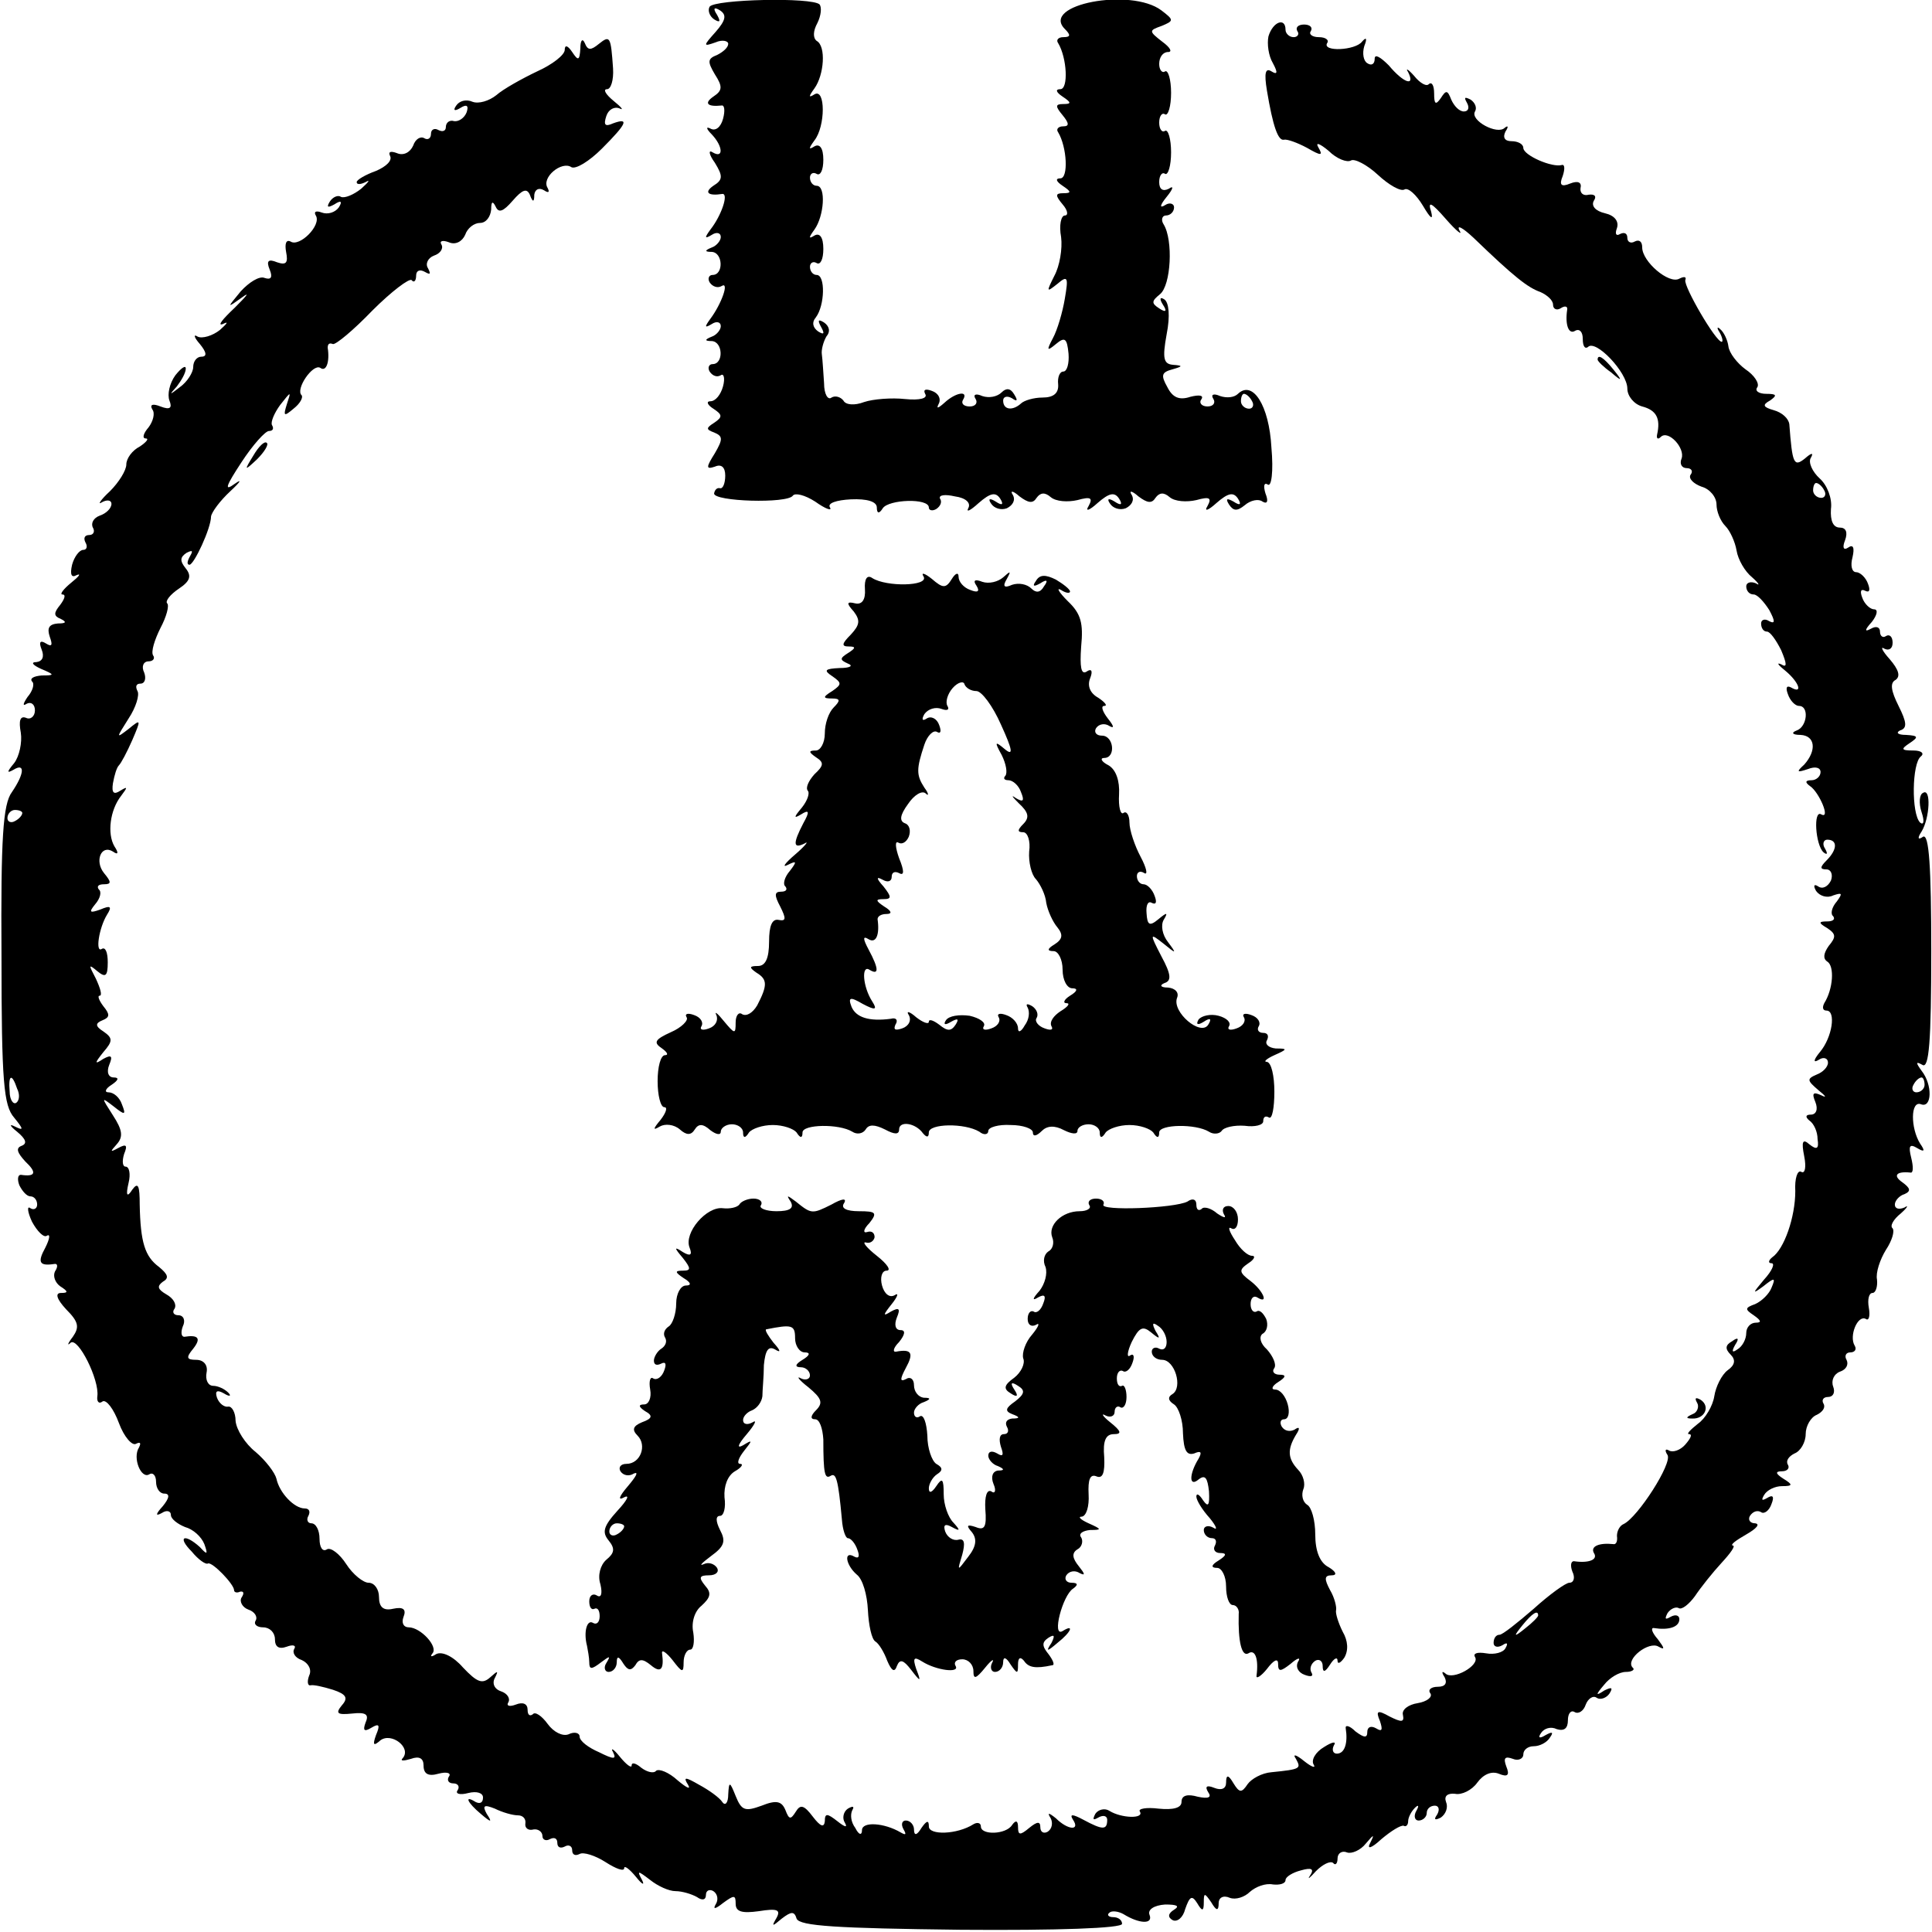
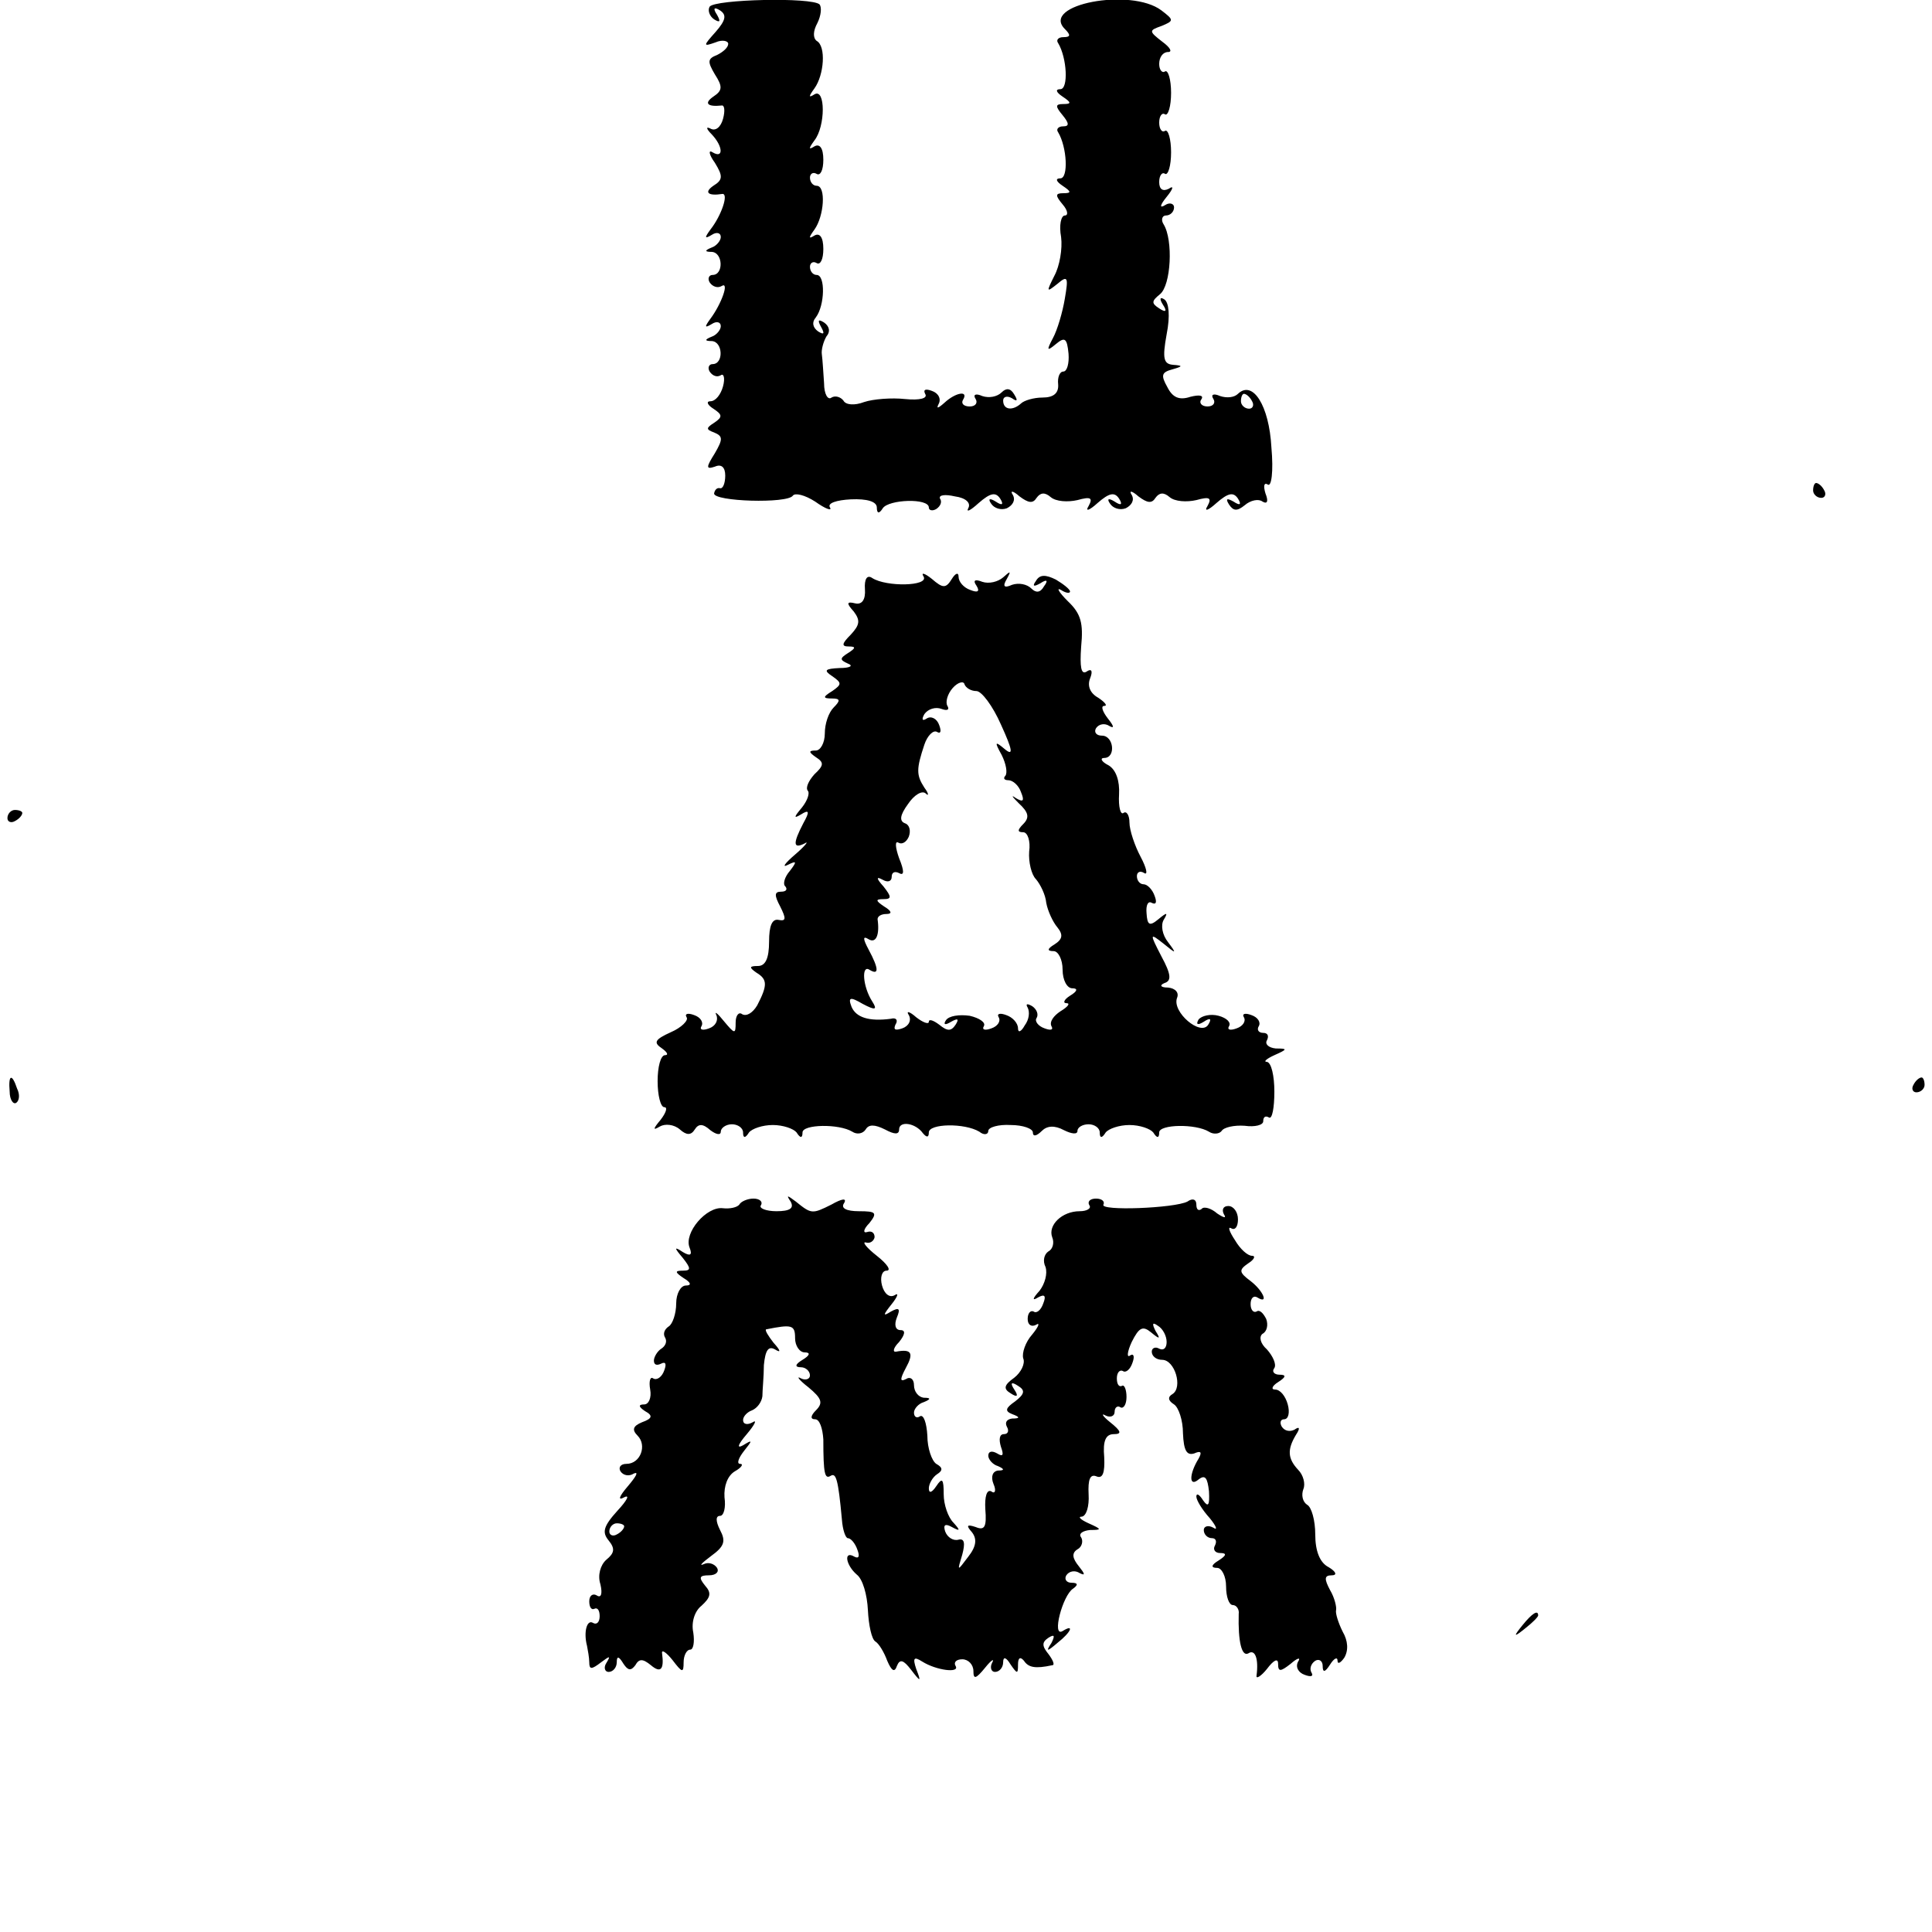
<svg xmlns="http://www.w3.org/2000/svg" version="1.0" width="260pt" height="260pt" viewBox="0 0 260 260" preserveAspectRatio="xMidYMid meet">
  <g transform="translate(0,260) scale(0.1,-0.1)" fill="#000000" stroke="none">
    <path d="M955 2591 c-3 -5 0 -13 6 -17 8 -5 9 -3 4 6 -6 9 -4 11 4 6 9 -6 8 -13 -6 -29 -17 -19 -17 -20 0 -14 9 4 17 2 17 -2 0 -5 -7 -11 -15 -15 -13 -5 -13 -9 -3 -26 11 -17 10 -22 -2 -30 -13 -9 -8 -14 11 -12 4 1 5 -7 2 -18 -3 -11 -10 -17 -17 -13 -6 3 -6 0 2 -8 15 -16 16 -33 1 -24 -6 4 -5 -3 3 -14 11 -18 11 -23 -2 -31 -13 -9 -7 -14 12 -11 9 1 -1 -29 -16 -48 -8 -11 -8 -13 2 -7 6 4 12 3 12 -3 0 -5 -6 -12 -12 -14 -10 -4 -10 -6 0 -6 15 -1 16 -31 1 -31 -5 0 -7 -5 -4 -10 4 -6 11 -8 16 -5 11 7 0 -24 -15 -44 -8 -11 -8 -13 2 -7 6 4 12 3 12 -3 0 -5 -6 -12 -12 -14 -10 -4 -10 -6 0 -6 15 -1 16 -31 1 -31 -5 0 -7 -5 -4 -10 4 -6 10 -8 15 -5 4 3 6 -4 3 -15 -3 -11 -10 -20 -17 -20 -6 0 -4 -5 4 -10 12 -8 13 -11 1 -19 -11 -7 -11 -9 0 -13 12 -5 12 -9 1 -28 -12 -19 -12 -22 0 -18 9 4 14 -1 14 -12 0 -10 -3 -18 -7 -17 -4 1 -7 -2 -8 -7 -1 -11 99 -14 106 -3 3 4 16 1 30 -8 14 -10 23 -13 20 -8 -4 6 9 10 28 11 22 1 35 -3 35 -11 0 -8 3 -9 8 -1 8 12 62 14 62 1 0 -4 5 -5 10 -2 6 4 8 10 5 14 -2 5 7 6 20 3 15 -2 22 -9 18 -16 -3 -6 3 -3 14 7 16 14 23 15 29 6 5 -8 3 -10 -6 -4 -8 5 -11 4 -6 -3 4 -6 13 -9 21 -6 8 4 12 11 8 18 -4 6 0 6 9 -2 12 -9 18 -10 23 -2 5 7 11 8 19 1 7 -6 23 -7 36 -4 18 5 21 3 15 -8 -5 -8 1 -6 12 4 16 14 23 15 29 6 5 -8 3 -10 -6 -4 -8 5 -11 4 -6 -3 4 -6 13 -9 21 -6 8 4 12 11 8 18 -4 6 0 6 9 -2 12 -9 18 -10 23 -2 5 7 11 8 19 1 7 -6 23 -7 36 -4 18 5 21 3 15 -8 -5 -8 1 -6 12 4 16 14 23 15 29 6 5 -8 3 -10 -6 -4 -9 5 -11 4 -6 -4 6 -9 11 -9 21 -1 8 7 19 9 24 5 7 -4 8 1 4 11 -3 10 -2 15 3 12 5 -4 8 17 5 50 -3 56 -25 91 -45 72 -5 -5 -15 -6 -24 -3 -9 4 -13 2 -9 -4 3 -5 0 -10 -8 -10 -8 0 -12 5 -8 10 3 5 -3 6 -15 3 -15 -5 -24 -1 -31 13 -9 16 -8 20 7 24 14 4 14 5 1 6 -13 1 -15 8 -9 41 5 25 3 43 -3 47 -6 4 -7 1 -2 -7 6 -9 4 -11 -5 -5 -11 7 -10 10 1 19 15 12 18 73 5 94 -4 6 -2 12 3 12 6 0 11 5 11 11 0 5 -6 7 -12 3 -8 -5 -7 0 2 11 9 11 10 16 3 11 -8 -4 -13 -1 -13 9 0 9 4 14 8 11 4 -2 8 11 8 29 0 18 -4 31 -8 29 -4 -3 -8 2 -8 11 0 9 4 14 8 11 4 -2 8 11 8 29 0 18 -4 31 -8 29 -4 -3 -8 2 -8 10 0 9 5 16 12 16 6 0 3 6 -8 14 -18 14 -18 15 -1 21 17 7 17 8 0 21 -41 31 -163 8 -130 -25 8 -8 8 -11 -2 -11 -7 0 -10 -4 -7 -8 12 -20 14 -62 3 -62 -7 0 -6 -4 3 -10 12 -8 12 -10 1 -10 -11 0 -11 -3 -1 -15 9 -11 9 -15 1 -15 -7 0 -10 -4 -7 -8 12 -20 14 -62 3 -62 -7 0 -6 -4 3 -10 12 -8 12 -10 1 -10 -11 0 -11 -3 -1 -15 7 -8 8 -15 3 -15 -5 0 -8 -13 -5 -29 2 -16 -2 -39 -9 -52 -11 -22 -11 -23 4 -11 14 12 15 9 10 -20 -3 -18 -10 -42 -16 -53 -9 -17 -8 -18 4 -8 12 10 15 8 17 -13 1 -13 -2 -24 -7 -24 -5 0 -8 -8 -7 -17 1 -12 -6 -18 -21 -18 -12 0 -25 -4 -29 -8 -11 -10 -24 -9 -24 4 0 5 5 7 12 3 7 -5 8 -3 3 5 -5 9 -11 9 -17 3 -6 -6 -17 -8 -26 -5 -9 4 -13 2 -9 -4 3 -5 0 -10 -8 -10 -8 0 -12 4 -9 9 8 13 -10 10 -25 -4 -9 -8 -11 -8 -8 -2 4 7 0 15 -9 18 -8 3 -12 2 -9 -4 4 -6 -7 -9 -27 -7 -18 2 -43 0 -55 -4 -13 -5 -25 -4 -28 2 -4 5 -11 7 -16 4 -5 -4 -10 5 -10 19 -1 14 -2 32 -3 39 -1 6 2 17 6 24 6 7 4 14 -3 19 -8 5 -9 3 -4 -6 5 -9 4 -11 -4 -6 -7 5 -9 12 -3 19 12 16 13 57 1 57 -5 0 -9 5 -9 11 0 5 4 8 9 5 5 -3 9 5 9 19 0 16 -5 22 -12 18 -8 -5 -8 -3 0 8 13 18 16 59 3 59 -5 0 -9 5 -9 11 0 5 4 8 9 5 5 -3 9 5 9 19 0 16 -5 22 -12 18 -8 -5 -8 -3 0 8 15 19 15 71 0 62 -8 -5 -8 -3 0 8 13 18 16 57 3 64 -5 4 -5 13 1 24 5 10 6 21 3 25 -10 10 -141 7 -148 -3z m730 -531 c3 -5 1 -10 -4 -10 -6 0 -11 5 -11 10 0 6 2 10 4 10 3 0 8 -4 11 -10z" />
-     <path d="M1707 2551 c-2 -10 0 -26 6 -36 7 -13 6 -16 -2 -11 -8 5 -10 -2 -6 -26 8 -48 15 -68 23 -66 4 1 18 -4 31 -11 19 -11 22 -11 15 1 -4 7 2 5 14 -5 11 -11 25 -16 30 -13 5 3 22 -6 36 -19 15 -14 31 -23 36 -20 5 3 16 -7 25 -22 10 -17 14 -20 11 -8 -5 15 0 13 20 -10 14 -16 23 -23 18 -15 -4 8 4 4 19 -10 55 -53 73 -67 90 -73 9 -4 17 -11 17 -17 0 -6 5 -8 10 -5 6 4 10 3 9 -2 -3 -20 2 -34 11 -28 6 3 10 -2 10 -11 0 -10 3 -14 7 -11 10 11 53 -34 53 -56 0 -10 9 -21 20 -24 19 -5 25 -16 20 -38 -1 -5 1 -7 5 -3 10 10 33 -15 28 -29 -3 -7 0 -13 7 -13 6 0 9 -4 5 -9 -3 -5 4 -12 15 -16 11 -3 20 -14 20 -24 0 -9 5 -22 12 -29 6 -6 13 -21 15 -33 2 -12 11 -28 21 -36 9 -8 11 -12 5 -8 -7 3 -13 1 -13 -4 0 -6 4 -11 10 -11 5 0 14 -10 21 -21 8 -15 8 -19 0 -15 -6 4 -11 2 -11 -3 0 -6 3 -11 8 -11 4 0 12 -11 19 -25 8 -19 8 -24 0 -19 -7 3 -4 -1 6 -9 18 -15 24 -32 7 -22 -6 3 -7 -1 -4 -9 3 -9 10 -16 15 -16 14 0 11 -28 -3 -33 -8 -3 -6 -6 5 -6 20 -1 22 -21 5 -40 -11 -10 -10 -11 5 -6 10 4 17 2 17 -4 0 -6 -6 -11 -12 -11 -9 0 -9 -3 -2 -8 12 -8 28 -45 15 -38 -11 7 -8 -41 3 -51 5 -4 6 -2 2 5 -4 6 -2 12 3 12 14 0 14 -13 -1 -28 -9 -9 -9 -12 0 -12 6 0 9 -7 6 -15 -4 -8 -11 -12 -17 -8 -6 4 -7 1 -3 -6 5 -7 15 -10 23 -6 12 4 13 3 5 -8 -7 -8 -9 -17 -5 -20 3 -4 0 -7 -8 -7 -12 0 -12 -2 0 -9 12 -8 12 -12 2 -24 -7 -10 -8 -17 -2 -21 10 -6 8 -37 -4 -56 -3 -6 -2 -10 3 -10 13 0 8 -36 -9 -56 -9 -11 -9 -15 -1 -10 6 4 12 2 12 -4 0 -6 -7 -13 -15 -16 -14 -6 -13 -8 2 -21 10 -8 12 -11 4 -7 -11 5 -13 3 -8 -9 4 -10 1 -17 -6 -17 -7 0 -8 -3 -2 -8 6 -4 11 -15 11 -25 2 -13 -1 -15 -11 -7 -9 8 -11 4 -7 -16 3 -15 1 -24 -4 -21 -5 3 -9 -9 -8 -26 0 -35 -15 -78 -31 -89 -5 -4 -6 -8 -1 -8 5 0 1 -10 -10 -22 -16 -19 -16 -20 -1 -9 15 12 17 12 11 -2 -3 -8 -13 -18 -22 -22 -14 -5 -14 -7 -2 -15 10 -7 11 -10 3 -10 -7 0 -13 -6 -13 -14 0 -8 -5 -18 -12 -22 -7 -5 -8 -3 -3 6 6 9 4 11 -4 5 -9 -5 -10 -10 -2 -18 7 -7 6 -14 -4 -21 -8 -6 -16 -22 -18 -35 -2 -13 -12 -30 -22 -37 -10 -8 -16 -14 -12 -14 5 0 2 -6 -5 -14 -7 -8 -17 -11 -22 -8 -5 3 -6 0 -2 -6 7 -11 -40 -84 -59 -93 -5 -2 -9 -9 -9 -16 1 -7 -1 -12 -5 -11 -19 2 -31 -3 -26 -12 6 -9 -7 -14 -27 -11 -4 0 -5 -6 -2 -14 4 -8 2 -15 -4 -15 -5 0 -27 -16 -48 -35 -22 -19 -42 -35 -46 -35 -5 0 -8 -5 -8 -11 0 -5 5 -7 12 -3 6 4 8 3 4 -4 -3 -6 -15 -9 -26 -7 -12 2 -18 0 -15 -5 7 -11 -30 -32 -40 -22 -5 4 -5 1 -1 -5 4 -8 1 -13 -9 -13 -9 0 -14 -4 -10 -9 3 -5 -5 -11 -17 -13 -13 -2 -22 -9 -20 -16 2 -10 -2 -10 -18 -2 -16 9 -19 8 -13 -6 4 -12 3 -15 -5 -10 -7 4 -12 2 -12 -5 0 -8 -4 -8 -16 1 -8 8 -14 9 -13 4 3 -19 -1 -34 -12 -34 -5 0 -7 5 -4 11 4 6 -2 5 -13 -2 -12 -7 -18 -18 -14 -24 3 -5 -3 -3 -13 5 -11 9 -16 10 -11 3 7 -13 7 -14 -33 -18 -13 -1 -27 -9 -32 -16 -8 -12 -11 -12 -19 1 -7 12 -10 12 -10 1 0 -8 -6 -11 -16 -7 -10 4 -13 2 -8 -6 5 -7 0 -9 -14 -6 -14 4 -22 2 -22 -7 0 -8 -11 -11 -31 -9 -16 2 -28 0 -25 -4 6 -10 -25 -9 -41 1 -6 4 -15 2 -19 -4 -4 -8 -3 -9 4 -5 7 4 12 2 12 -3 0 -14 -6 -14 -32 0 -15 8 -19 8 -14 0 10 -15 -7 -14 -23 2 -10 8 -12 8 -7 0 3 -6 2 -14 -4 -18 -5 -3 -10 -1 -10 6 0 8 -4 8 -15 -1 -12 -10 -15 -10 -15 1 0 9 -3 10 -8 3 -8 -13 -42 -14 -42 -2 0 5 -5 6 -10 3 -22 -14 -60 -15 -60 -3 0 9 -3 8 -10 -2 -6 -10 -10 -11 -10 -2 0 6 -5 12 -11 12 -5 0 -7 -5 -3 -12 4 -7 3 -8 -4 -4 -22 13 -52 15 -52 3 0 -7 -4 -7 -9 3 -6 8 -7 18 -4 24 3 5 1 6 -6 2 -6 -4 -8 -13 -4 -19 4 -7 0 -6 -10 2 -14 11 -17 11 -17 0 -1 -9 -6 -7 -16 6 -12 16 -17 17 -23 7 -7 -11 -9 -11 -14 2 -5 12 -12 14 -32 6 -22 -8 -27 -7 -35 13 -8 20 -9 20 -10 2 0 -11 -4 -16 -8 -10 -4 6 -18 16 -31 23 -19 11 -22 11 -15 0 4 -7 -2 -4 -14 6 -12 11 -25 16 -29 13 -3 -4 -12 -2 -20 4 -7 6 -13 8 -13 3 0 -4 -7 1 -16 12 -8 10 -13 13 -9 6 5 -10 1 -10 -19 0 -14 6 -26 15 -26 21 0 5 -7 7 -15 3 -8 -3 -20 3 -28 14 -8 11 -17 17 -20 13 -4 -3 -7 -1 -7 6 0 8 -6 11 -16 7 -8 -3 -13 -2 -10 3 3 5 -1 12 -10 15 -9 3 -12 11 -8 18 5 10 4 10 -6 1 -11 -10 -18 -7 -37 13 -13 15 -28 22 -36 18 -6 -4 -9 -4 -5 1 8 9 -16 35 -32 35 -7 0 -10 6 -7 14 4 10 0 14 -14 11 -13 -3 -19 2 -19 16 0 10 -6 19 -14 19 -7 0 -21 11 -30 25 -9 14 -21 23 -26 20 -6 -4 -10 3 -10 14 0 12 -5 21 -11 21 -5 0 -7 5 -4 10 3 6 1 10 -5 10 -14 0 -34 21 -38 40 -2 8 -14 24 -28 36 -14 11 -26 30 -27 42 0 11 -5 20 -10 19 -5 -1 -12 4 -15 12 -3 9 0 11 9 6 8 -5 11 -4 6 1 -5 5 -14 9 -20 9 -7 0 -11 8 -9 18 2 10 -4 17 -14 17 -13 0 -14 3 -4 15 11 14 7 19 -12 16 -4 0 -5 6 -2 14 4 8 1 15 -6 15 -6 0 -9 4 -5 9 3 6 -2 14 -11 19 -12 7 -13 11 -5 17 9 5 7 10 -5 20 -19 14 -25 33 -26 84 0 25 -2 31 -10 20 -7 -11 -9 -8 -5 9 3 12 1 22 -4 22 -4 0 -5 7 -2 17 5 12 3 14 -8 8 -11 -6 -11 -5 -2 5 9 10 8 19 -5 39 -16 25 -16 25 1 12 15 -12 17 -12 11 3 -3 9 -11 16 -18 16 -6 0 -4 5 4 10 9 6 11 10 3 10 -7 0 -10 7 -6 17 5 12 3 14 -8 8 -12 -8 -12 -6 0 9 13 15 13 19 0 28 -11 7 -11 11 -1 15 10 4 10 8 1 19 -6 8 -8 14 -5 14 4 0 1 10 -5 23 -10 19 -10 20 2 10 11 -9 14 -7 14 12 0 13 -3 21 -8 18 -9 -6 -4 28 7 46 7 11 5 13 -9 7 -14 -5 -16 -4 -7 7 7 8 9 17 5 20 -3 4 -1 7 7 7 10 0 10 3 0 15 -13 16 -4 39 12 29 7 -5 8 -2 2 7 -10 17 -6 49 9 68 9 12 9 13 -1 7 -9 -6 -12 -3 -10 10 2 11 5 21 8 24 3 3 11 18 18 34 12 28 12 29 -5 15 -17 -13 -17 -13 0 14 10 15 15 32 12 37 -3 6 -2 10 4 10 6 0 8 7 5 15 -4 8 -1 15 6 15 6 0 9 4 6 8 -3 5 2 21 10 37 8 15 12 30 9 33 -3 3 4 12 16 20 15 10 17 17 9 27 -8 10 -8 15 1 21 8 4 9 3 5 -4 -4 -7 -5 -12 -1 -12 6 0 29 49 29 65 1 6 12 21 26 34 14 13 16 17 6 10 -15 -11 -12 -3 9 29 15 23 32 42 37 42 5 0 7 3 4 8 -2 4 3 16 11 27 15 19 15 19 9 1 -5 -16 -4 -17 9 -6 9 7 13 15 11 18 -9 8 15 43 25 37 8 -6 13 8 10 27 0 5 2 7 7 5 4 -1 28 19 53 45 26 26 50 44 53 41 3 -4 6 -1 6 6 0 7 5 9 12 5 7 -4 8 -3 4 5 -4 6 0 14 8 17 9 3 13 10 10 15 -3 5 2 6 10 3 9 -4 18 1 22 10 3 9 12 16 20 16 8 0 14 8 15 18 0 11 2 12 6 4 4 -9 10 -7 23 8 13 15 19 17 23 8 4 -11 6 -10 6 0 1 7 6 10 13 6 6 -4 8 -3 5 3 -9 14 19 37 32 28 6 -3 24 8 41 25 34 34 37 42 15 34 -11 -5 -13 -2 -9 10 3 9 11 13 18 10 6 -3 2 2 -8 10 -11 9 -15 16 -9 16 5 0 9 12 8 28 -3 43 -4 45 -19 33 -11 -9 -15 -9 -19 1 -3 7 -6 4 -6 -7 -1 -17 -3 -17 -11 -5 -6 9 -10 10 -10 3 0 -7 -17 -20 -37 -29 -21 -10 -46 -24 -55 -32 -10 -8 -24 -12 -32 -9 -9 4 -18 1 -22 -5 -5 -7 -2 -8 6 -3 8 5 11 3 8 -6 -3 -8 -11 -13 -17 -12 -6 2 -11 -2 -11 -8 0 -5 -4 -7 -10 -4 -5 3 -10 1 -10 -5 0 -6 -4 -9 -9 -6 -5 3 -12 -1 -15 -10 -4 -9 -13 -14 -22 -10 -8 3 -12 2 -9 -4 3 -6 -5 -14 -19 -20 -14 -5 -26 -12 -26 -15 0 -4 6 -3 12 0 7 4 4 0 -6 -9 -10 -8 -22 -13 -27 -11 -4 3 -11 0 -15 -6 -5 -8 -3 -9 6 -4 9 6 11 4 6 -4 -5 -7 -15 -10 -23 -7 -8 3 -11 1 -8 -4 8 -13 -22 -43 -34 -35 -6 3 -8 -3 -6 -14 3 -15 0 -18 -12 -14 -12 5 -15 2 -10 -10 4 -10 2 -14 -7 -11 -7 3 -21 -6 -32 -18 -19 -23 -19 -23 2 -8 11 8 6 2 -10 -14 -17 -16 -24 -25 -16 -22 8 4 6 1 -4 -8 -10 -8 -24 -12 -30 -9 -6 4 -5 -1 3 -10 9 -11 10 -17 2 -17 -6 0 -11 -6 -11 -14 0 -7 -8 -20 -18 -27 -14 -11 -15 -11 -4 1 6 8 12 18 12 24 0 5 -6 1 -14 -9 -8 -11 -11 -26 -8 -34 4 -10 1 -13 -12 -8 -10 4 -15 3 -11 -4 4 -5 1 -16 -5 -24 -7 -8 -9 -15 -4 -15 5 0 1 -5 -8 -11 -10 -5 -18 -16 -18 -24 0 -8 -10 -24 -22 -36 -13 -12 -17 -19 -11 -15 7 4 13 3 13 -2 0 -6 -7 -13 -16 -16 -8 -3 -12 -10 -9 -16 3 -5 1 -10 -5 -10 -6 0 -8 -4 -5 -10 3 -5 2 -10 -3 -10 -5 0 -12 -9 -15 -20 -3 -13 -1 -18 6 -14 7 3 3 -2 -7 -10 -11 -9 -16 -16 -12 -16 5 0 3 -6 -3 -14 -9 -11 -9 -15 1 -19 8 -4 7 -6 -4 -6 -12 -1 -15 -6 -11 -18 4 -11 3 -14 -5 -9 -8 5 -10 2 -6 -8 4 -10 1 -16 -7 -17 -8 0 -5 -4 6 -9 19 -8 19 -9 1 -9 -11 -1 -16 -4 -13 -8 4 -3 1 -13 -6 -21 -6 -9 -7 -13 -1 -9 6 3 11 -1 11 -9 0 -8 -6 -13 -12 -10 -8 3 -10 -4 -7 -20 2 -13 -2 -32 -9 -41 -10 -12 -10 -14 -1 -9 16 10 15 -5 -2 -30 -12 -16 -15 -62 -14 -220 0 -170 3 -202 17 -218 13 -16 13 -18 1 -12 -8 4 -7 1 3 -7 12 -10 14 -16 6 -19 -8 -3 -6 -9 5 -21 16 -15 14 -21 -6 -18 -4 0 -5 -6 -2 -14 4 -8 10 -15 15 -15 5 0 9 -5 9 -11 0 -5 -4 -8 -9 -5 -5 4 -4 -5 2 -18 7 -13 16 -22 20 -19 5 3 4 -4 -2 -16 -11 -20 -8 -25 12 -22 5 1 5 -4 1 -10 -3 -6 0 -15 7 -20 11 -7 11 -9 1 -9 -8 0 -6 -8 7 -22 17 -17 18 -24 9 -37 -7 -9 -8 -13 -3 -8 10 8 39 -50 36 -72 -1 -7 2 -11 7 -7 5 3 15 -10 22 -29 7 -19 18 -31 23 -28 6 3 7 1 4 -5 -9 -14 3 -43 14 -36 5 3 9 -2 9 -10 0 -9 5 -16 11 -16 8 0 7 -6 -2 -17 -10 -11 -10 -14 -1 -9 6 4 12 3 12 -3 0 -5 9 -12 19 -16 11 -3 22 -13 26 -23 5 -14 4 -15 -6 -4 -21 19 -31 14 -11 -6 9 -11 19 -18 22 -16 6 2 35 -28 35 -36 0 -3 4 -4 8 -2 5 1 6 -2 2 -8 -3 -5 1 -13 9 -16 9 -3 13 -10 10 -15 -3 -5 2 -9 10 -9 9 0 16 -7 16 -16 0 -10 5 -14 16 -10 8 3 13 2 10 -3 -3 -5 1 -12 10 -15 9 -4 14 -13 10 -21 -3 -8 -2 -14 2 -13 4 1 17 -2 30 -6 18 -6 21 -11 12 -21 -9 -11 -6 -13 14 -11 18 2 23 -1 18 -12 -4 -11 -2 -13 8 -7 10 6 12 4 6 -10 -5 -14 -3 -15 6 -7 15 11 42 -10 30 -24 -4 -4 1 -4 11 -1 11 4 17 1 17 -9 0 -11 6 -15 20 -11 11 3 18 1 14 -4 -3 -5 0 -9 6 -9 6 0 9 -4 6 -9 -4 -5 3 -7 14 -4 12 3 20 0 20 -6 0 -7 -4 -9 -10 -6 -16 10 -11 -1 7 -16 14 -12 16 -12 8 0 -6 11 -4 13 11 7 10 -5 24 -9 31 -9 7 0 11 -5 10 -11 -1 -6 4 -10 11 -8 6 1 12 -3 12 -9 0 -5 5 -7 10 -4 6 3 10 1 10 -5 0 -6 4 -8 10 -5 5 3 10 1 10 -5 0 -6 4 -8 10 -5 5 3 21 -2 35 -11 14 -9 25 -13 25 -8 0 4 7 -1 16 -12 8 -10 12 -12 8 -4 -7 13 -6 13 11 0 10 -8 25 -15 34 -15 9 0 22 -4 29 -8 7 -5 12 -4 12 3 0 6 5 8 10 5 6 -4 7 -12 3 -18 -4 -7 0 -6 10 2 15 11 17 11 17 -1 0 -11 9 -13 31 -10 25 4 30 2 24 -9 -7 -12 -6 -12 7 -1 13 10 17 10 20 0 4 -10 54 -13 221 -15 130 -1 217 2 217 8 0 5 -5 9 -12 9 -6 0 -9 3 -5 6 3 3 12 2 19 -2 21 -13 40 -14 35 -1 -3 7 6 13 21 14 16 0 20 -2 12 -7 -8 -5 -9 -10 -2 -14 6 -3 14 3 17 15 6 17 9 19 16 8 7 -12 9 -11 9 1 0 13 1 13 10 0 7 -12 10 -12 10 -1 0 7 6 11 15 7 8 -3 20 1 27 8 8 7 21 12 31 10 9 -1 17 1 17 6 0 4 9 10 21 13 14 4 18 2 12 -7 -4 -6 -1 -4 8 6 9 9 19 14 23 11 3 -4 6 -1 6 6 0 7 6 11 13 8 6 -2 18 3 25 12 11 13 12 13 6 1 -5 -9 1 -8 15 5 13 11 26 19 30 18 3 -2 6 1 6 6 0 5 4 13 9 18 5 5 6 3 2 -4 -4 -7 -2 -13 3 -13 6 0 11 5 11 10 0 6 5 10 11 10 5 0 7 -5 3 -12 -5 -7 -3 -8 5 -4 7 5 10 14 7 21 -3 8 2 12 12 11 9 -2 23 5 30 15 8 11 19 16 29 12 12 -5 15 -2 10 10 -4 11 -2 14 9 10 7 -3 14 0 14 6 0 6 6 11 14 11 8 0 18 5 22 12 5 7 3 8 -6 3 -8 -5 -11 -4 -6 3 4 6 13 9 21 5 10 -3 15 1 15 12 0 9 4 14 9 11 5 -3 12 1 15 10 3 8 10 13 15 9 5 -3 13 0 17 6 5 8 3 9 -7 4 -12 -8 -12 -6 0 8 7 9 20 17 29 17 8 0 13 3 9 6 -10 11 22 36 35 28 9 -5 8 -2 -1 10 -8 9 -10 16 -5 15 19 -3 34 1 34 12 0 5 -5 7 -12 3 -7 -4 -8 -3 -4 5 4 6 11 9 15 7 4 -3 14 5 22 16 8 12 24 32 36 45 12 13 19 23 15 23 -4 1 4 7 18 15 14 8 19 14 12 15 -7 0 -10 5 -7 10 4 6 10 8 15 5 4 -3 11 2 14 11 4 10 2 13 -6 8 -7 -4 -8 -3 -4 4 4 7 15 12 24 12 15 0 15 2 2 10 -11 7 -11 10 -2 10 7 0 11 4 8 9 -3 5 1 11 9 15 8 3 15 15 15 26 0 11 7 23 15 26 8 4 12 10 9 15 -3 5 0 9 6 9 7 0 10 6 7 14 -3 8 1 17 9 20 9 3 12 10 9 16 -3 5 -1 10 5 10 6 0 9 4 6 9 -8 13 4 42 15 36 4 -3 6 4 4 15 -2 11 0 20 5 20 4 0 7 8 6 18 -2 9 4 27 12 40 8 12 12 25 9 29 -4 3 1 12 11 20 9 8 11 12 5 8 -7 -3 -13 -2 -13 4 0 5 6 12 13 14 9 4 8 8 -3 16 -13 9 -8 15 11 13 4 -1 4 8 1 20 -4 16 -2 19 8 13 10 -6 11 -4 4 6 -13 21 -13 58 1 53 15 -6 16 26 1 45 -8 11 -8 13 1 8 9 -6 12 31 12 153 0 114 -3 158 -11 154 -7 -5 -8 -2 -2 7 11 18 13 59 2 52 -5 -2 -6 -14 -2 -26 4 -12 3 -18 -2 -14 -12 12 -11 80 1 89 5 4 1 8 -10 8 -17 0 -17 2 -5 10 12 8 12 10 -5 11 -11 0 -14 3 -8 6 10 3 9 11 -2 33 -10 20 -12 31 -4 35 7 5 4 14 -8 28 -10 11 -13 18 -7 14 6 -3 11 0 11 8 0 8 -4 12 -9 9 -4 -3 -8 0 -8 6 0 6 -5 8 -12 4 -9 -5 -9 -2 1 9 7 9 9 17 3 17 -5 0 -13 7 -16 16 -3 8 -2 12 4 9 6 -3 7 1 4 9 -3 9 -11 16 -16 16 -6 0 -8 9 -5 20 3 13 1 18 -6 13 -6 -4 -8 0 -4 10 4 11 1 17 -7 17 -9 0 -13 9 -12 25 2 14 -5 32 -15 41 -10 9 -16 22 -12 28 4 7 1 7 -8 -1 -15 -12 -17 -7 -21 46 -1 8 -10 16 -21 19 -14 4 -16 7 -5 13 10 7 9 9 -5 9 -10 0 -16 4 -12 9 3 5 -4 16 -16 24 -11 8 -22 22 -23 31 -1 8 -6 19 -11 23 -4 4 -5 2 -1 -4 4 -7 5 -13 3 -13 -8 0 -51 74 -49 83 2 5 -2 5 -8 2 -14 -8 -50 23 -50 42 0 8 -4 11 -10 8 -5 -3 -10 -1 -10 5 0 6 -4 8 -10 5 -5 -3 -7 0 -4 8 3 9 -3 17 -16 20 -13 3 -19 10 -15 17 4 6 1 9 -7 8 -7 -2 -12 2 -11 9 2 8 -4 10 -14 6 -12 -5 -15 -2 -10 10 3 9 3 16 -1 15 -13 -4 -52 13 -52 23 0 5 -7 9 -16 9 -9 0 -12 5 -8 13 4 6 4 9 -1 5 -10 -10 -47 10 -40 22 3 5 0 12 -6 16 -8 4 -9 3 -5 -4 4 -7 2 -12 -4 -12 -6 0 -13 7 -17 16 -5 13 -7 13 -14 2 -7 -10 -9 -8 -9 6 0 11 -3 16 -7 13 -3 -4 -12 1 -20 11 -8 9 -12 11 -8 5 10 -20 -6 -15 -26 9 -11 11 -19 16 -19 9 0 -7 -4 -10 -10 -6 -5 3 -7 13 -4 23 4 10 3 13 -3 6 -9 -12 -54 -14 -47 -2 3 4 -2 8 -11 8 -9 0 -14 4 -11 8 3 5 -1 9 -9 9 -8 0 -12 -4 -9 -9 3 -4 0 -8 -5 -8 -6 0 -11 5 -11 10 0 17 -17 11 -23 -9z m748 -611 c3 -5 1 -10 -4 -10 -6 0 -11 5 -11 10 0 6 2 10 4 10 3 0 8 -4 11 -10z m-2425 -434 c0 -3 -4 -8 -10 -11 -5 -3 -10 -1 -10 4 0 6 5 11 10 11 6 0 10 -2 10 -4z m-7 -371 c4 -8 3 -16 -1 -19 -4 -3 -9 4 -9 15 -2 23 3 25 10 4z m2567 5 c0 -5 -5 -10 -11 -10 -5 0 -7 5 -4 10 3 6 8 10 11 10 2 0 4 -4 4 -10z m-520 -714 c0 -2 -8 -10 -17 -17 -16 -13 -17 -12 -4 4 13 16 21 21 21 13z" />
-     <path d="M2150 2116 c0 -2 8 -10 18 -17 15 -13 16 -12 3 4 -13 16 -21 21 -21 13z" />
-     <path d="M341 1987 c-13 -21 -12 -21 5 -5 10 10 16 20 13 22 -3 3 -11 -5 -18 -17z" />
+     <path d="M1707 2551 z m748 -611 c3 -5 1 -10 -4 -10 -6 0 -11 5 -11 10 0 6 2 10 4 10 3 0 8 -4 11 -10z m-2425 -434 c0 -3 -4 -8 -10 -11 -5 -3 -10 -1 -10 4 0 6 5 11 10 11 6 0 10 -2 10 -4z m-7 -371 c4 -8 3 -16 -1 -19 -4 -3 -9 4 -9 15 -2 23 3 25 10 4z m2567 5 c0 -5 -5 -10 -11 -10 -5 0 -7 5 -4 10 3 6 8 10 11 10 2 0 4 -4 4 -10z m-520 -714 c0 -2 -8 -10 -17 -17 -16 -13 -17 -12 -4 4 13 16 21 21 21 13z" />
    <path d="M1164 1807 c1 -14 -4 -21 -13 -19 -12 3 -12 0 -2 -11 9 -12 8 -18 -4 -31 -12 -12 -13 -16 -3 -16 10 0 10 -2 -1 -9 -11 -7 -11 -9 0 -14 8 -3 3 -6 -11 -6 -20 -1 -22 -3 -10 -11 13 -9 13 -11 0 -20 -13 -8 -13 -10 0 -10 11 0 11 -3 2 -12 -7 -7 -12 -22 -12 -35 0 -13 -6 -23 -12 -23 -10 0 -10 -2 0 -9 11 -7 11 -11 -2 -23 -8 -9 -12 -18 -9 -22 3 -3 0 -13 -8 -23 -11 -13 -11 -15 -1 -9 11 7 12 4 3 -12 -14 -27 -14 -35 2 -27 6 4 1 -3 -13 -15 -14 -12 -18 -18 -10 -14 12 6 13 5 3 -8 -7 -8 -10 -18 -6 -21 3 -4 1 -7 -6 -7 -9 0 -9 -5 -1 -20 8 -16 8 -20 -2 -18 -9 2 -13 -8 -13 -29 0 -23 -5 -33 -15 -33 -12 0 -12 -2 -2 -9 15 -9 15 -17 1 -44 -6 -10 -14 -15 -20 -12 -5 4 -9 -2 -9 -11 0 -16 -1 -16 -16 2 -8 10 -13 14 -10 8 3 -7 -1 -15 -10 -18 -8 -3 -13 -2 -10 3 3 5 -1 12 -10 15 -8 3 -13 2 -10 -3 3 -4 -7 -14 -21 -20 -22 -10 -24 -14 -12 -22 7 -5 9 -9 4 -9 -6 0 -10 -16 -10 -35 0 -19 4 -35 9 -35 5 0 2 -8 -5 -17 -10 -12 -11 -15 -1 -9 7 4 19 3 27 -4 9 -8 15 -8 20 0 5 8 11 8 21 -1 8 -6 14 -7 14 -2 0 5 7 10 15 10 8 0 15 -5 15 -11 0 -8 3 -8 8 0 4 5 18 10 32 10 14 0 28 -5 32 -10 5 -8 8 -8 8 0 0 11 49 12 67 1 6 -4 14 -3 18 3 4 7 12 7 26 0 13 -7 19 -7 19 0 0 12 22 9 32 -5 5 -6 8 -6 8 1 0 12 48 13 68 1 6 -5 12 -4 12 1 0 5 14 9 30 8 17 0 30 -5 30 -10 0 -6 5 -5 12 2 7 7 17 8 30 1 10 -5 18 -6 18 -1 0 5 7 9 15 9 8 0 15 -5 15 -11 0 -8 3 -8 8 0 4 5 18 10 32 10 14 0 28 -5 32 -10 5 -8 8 -8 8 0 0 11 49 12 67 1 6 -4 14 -3 17 1 3 5 17 8 31 7 14 -2 25 1 25 6 0 6 3 8 8 5 4 -2 7 13 7 35 0 21 -4 39 -10 40 -5 0 -1 4 10 9 18 8 18 9 2 9 -10 1 -15 6 -12 11 3 6 1 10 -5 10 -6 0 -9 4 -6 9 3 5 -1 12 -10 15 -8 3 -13 2 -10 -3 3 -5 -1 -12 -10 -15 -8 -3 -13 -2 -10 3 3 5 -3 11 -14 14 -11 3 -23 0 -27 -5 -4 -7 -1 -8 7 -3 9 6 11 4 6 -4 -10 -16 -49 17 -42 36 3 7 -2 13 -12 14 -10 0 -12 3 -5 6 10 3 9 12 -4 36 -16 31 -16 32 3 17 17 -14 18 -14 6 2 -8 10 -10 23 -6 30 6 10 5 11 -7 1 -12 -10 -15 -8 -16 8 -1 11 2 17 7 14 6 -3 7 1 4 9 -3 9 -10 16 -15 16 -5 0 -9 5 -9 11 0 5 4 8 10 4 5 -3 3 7 -5 22 -8 15 -15 36 -15 46 0 10 -4 16 -8 13 -4 -3 -7 8 -6 25 1 18 -4 33 -14 39 -10 5 -12 10 -6 10 16 0 13 30 -3 30 -8 0 -11 5 -8 10 4 6 12 7 18 3 7 -4 6 0 -2 10 -7 9 -10 17 -5 17 5 0 1 5 -8 11 -11 6 -15 16 -11 26 4 10 2 14 -5 9 -7 -4 -9 6 -7 34 3 31 0 44 -18 61 -12 12 -16 19 -9 15 6 -4 12 -5 12 -2 0 3 -9 10 -19 16 -14 7 -22 7 -27 -2 -5 -7 -3 -8 6 -3 9 6 11 4 5 -4 -5 -9 -11 -9 -17 -3 -6 6 -17 8 -26 5 -11 -5 -13 -2 -7 8 6 11 5 11 -5 2 -7 -6 -19 -9 -28 -6 -10 4 -13 2 -8 -5 5 -8 2 -10 -8 -6 -9 3 -16 11 -16 18 0 6 -4 5 -9 -3 -8 -13 -12 -13 -27 0 -10 8 -15 9 -11 3 7 -13 -50 -14 -69 -2 -7 5 -11 -1 -10 -15z m150 -137 c7 0 22 -20 33 -45 16 -35 17 -43 5 -33 -13 11 -14 10 -4 -8 6 -12 8 -24 5 -28 -3 -3 -2 -6 4 -6 6 0 14 -7 17 -16 5 -12 3 -14 -7 -8 -7 5 -5 2 4 -7 13 -12 15 -19 6 -28 -8 -8 -8 -11 0 -11 6 0 10 -12 8 -26 -1 -14 3 -31 9 -37 6 -7 13 -21 14 -32 2 -11 9 -26 15 -33 8 -10 7 -16 -4 -23 -10 -6 -10 -9 -1 -9 6 0 12 -11 12 -25 0 -14 6 -25 13 -25 8 0 7 -4 -3 -10 -8 -5 -10 -10 -5 -10 6 0 2 -5 -8 -11 -9 -6 -15 -14 -12 -20 3 -5 -1 -6 -9 -3 -9 3 -14 10 -11 14 3 5 0 12 -6 16 -7 4 -9 3 -6 -2 3 -6 2 -16 -4 -24 -5 -9 -9 -10 -9 -4 0 7 -7 15 -16 18 -8 3 -13 2 -10 -3 3 -5 -1 -12 -10 -15 -8 -3 -13 -2 -10 3 3 5 -6 11 -19 14 -14 2 -28 0 -32 -6 -4 -6 -1 -7 7 -2 9 5 11 4 6 -4 -6 -9 -11 -9 -22 0 -8 6 -14 8 -14 4 0 -4 -8 -1 -17 6 -9 8 -14 9 -10 3 4 -7 0 -15 -9 -18 -9 -3 -12 -2 -9 5 4 6 1 10 -6 8 -30 -4 -47 2 -53 16 -5 13 -2 14 15 4 17 -9 20 -8 13 3 -13 20 -15 50 -4 43 13 -8 13 1 -1 27 -8 15 -8 19 0 14 10 -6 15 6 12 27 0 4 5 7 12 7 8 0 7 4 -3 10 -12 8 -12 10 -1 10 11 0 11 3 0 17 -10 11 -10 14 -1 9 7 -4 12 -2 12 4 0 6 4 8 10 5 7 -4 7 3 0 20 -5 14 -6 24 -1 21 5 -3 11 1 14 8 3 8 1 16 -5 18 -8 3 -7 11 4 26 8 12 19 19 24 14 4 -4 4 0 -2 8 -11 17 -11 25 0 58 4 12 12 20 17 17 5 -3 6 1 3 9 -3 9 -11 13 -17 9 -6 -4 -7 -1 -3 6 5 7 15 10 23 7 8 -3 11 -1 8 4 -3 5 0 16 7 24 7 8 15 10 16 5 2 -5 9 -9 16 -9z" />
    <path d="M995 979 c-3 -4 -13 -6 -22 -5 -22 3 -53 -33 -45 -53 4 -10 1 -12 -9 -6 -12 8 -12 6 0 -8 11 -14 11 -17 0 -17 -11 0 -11 -2 1 -10 10 -6 11 -10 3 -10 -7 0 -13 -11 -13 -24 0 -14 -5 -28 -10 -31 -6 -4 -8 -10 -5 -15 3 -5 1 -11 -5 -15 -5 -3 -10 -11 -10 -16 0 -6 4 -7 10 -4 6 3 7 -1 4 -9 -3 -9 -10 -14 -15 -11 -4 3 -6 -4 -4 -15 2 -11 -2 -20 -8 -20 -8 0 -8 -3 1 -9 11 -6 10 -10 -4 -15 -12 -5 -14 -10 -6 -18 13 -13 4 -38 -15 -38 -8 0 -11 -5 -8 -10 4 -6 12 -7 18 -3 7 3 3 -4 -8 -17 -12 -14 -14 -20 -5 -15 8 4 4 -4 -9 -18 -19 -21 -21 -29 -12 -40 9 -11 8 -17 -3 -26 -8 -7 -12 -21 -8 -33 3 -13 1 -19 -5 -15 -5 3 -10 0 -10 -8 0 -8 3 -12 7 -10 4 2 7 -2 7 -10 0 -8 -4 -12 -9 -9 -8 5 -13 -12 -8 -31 1 -5 3 -16 3 -22 0 -10 3 -10 16 0 12 9 13 9 7 -1 -4 -6 -2 -12 3 -12 6 0 11 6 11 13 0 9 3 8 9 -2 6 -9 10 -10 16 -2 5 9 10 9 21 0 13 -11 18 -6 15 16 -1 6 6 1 14 -9 13 -17 15 -18 15 -3 0 9 4 17 9 17 4 0 6 10 4 23 -3 14 2 29 11 36 12 11 14 17 5 27 -9 11 -8 14 5 14 10 0 14 5 11 10 -4 6 -12 8 -18 5 -7 -3 -2 2 10 11 18 13 20 20 12 35 -6 12 -6 19 0 19 5 0 8 11 6 25 -1 15 4 29 14 35 9 5 12 10 7 10 -5 0 -2 8 5 17 12 15 12 16 -1 8 -9 -5 -7 1 5 15 11 13 14 20 8 16 -7 -4 -13 -3 -13 3 0 5 6 11 12 13 7 3 13 11 14 19 0 8 2 27 2 42 2 20 6 26 15 21 8 -5 8 -2 -2 9 -7 9 -12 17 -10 18 35 7 39 6 39 -12 0 -10 6 -19 13 -19 8 0 7 -4 -3 -10 -10 -6 -11 -10 -2 -10 6 0 12 -5 12 -11 0 -5 -6 -7 -12 -4 -7 4 -3 -2 10 -12 18 -15 20 -21 10 -31 -7 -7 -8 -12 -1 -12 6 0 10 -12 11 -27 0 -47 2 -54 10 -49 7 4 10 -4 15 -59 1 -14 5 -25 8 -25 4 0 10 -7 13 -16 3 -8 2 -12 -4 -9 -15 9 -12 -11 3 -24 8 -6 14 -27 15 -48 1 -20 5 -39 10 -42 5 -3 12 -15 16 -26 6 -14 10 -16 13 -7 4 10 9 8 19 -5 13 -17 14 -17 7 1 -5 15 -3 17 8 10 19 -12 51 -16 45 -6 -3 5 1 9 9 9 8 0 15 -7 15 -16 0 -11 3 -11 16 5 8 10 13 13 9 6 -3 -6 -1 -12 4 -12 6 0 11 6 11 13 0 8 4 7 10 -3 9 -13 10 -13 10 0 0 9 3 11 8 5 6 -9 15 -11 38 -6 4 0 1 7 -5 15 -9 11 -9 16 0 22 8 5 9 3 4 -7 -8 -12 -6 -12 8 0 19 15 23 26 7 16 -15 -9 0 48 14 57 7 5 7 8 -2 8 -7 0 -10 5 -7 10 4 6 12 7 18 3 8 -4 7 -1 -1 9 -9 11 -10 18 -2 23 6 3 8 11 5 16 -4 5 2 9 12 10 16 0 16 1 -2 9 -11 5 -15 9 -9 9 6 1 10 14 9 30 -1 20 2 28 11 24 8 -3 11 5 10 26 -2 22 2 31 13 31 11 0 10 4 -5 16 -10 8 -13 13 -6 9 6 -3 12 -1 12 5 0 6 4 9 8 6 4 -2 8 4 8 14 0 10 -3 17 -6 15 -4 -2 -7 2 -7 10 0 8 4 12 8 10 4 -3 10 2 13 11 3 8 2 13 -3 10 -5 -4 -4 5 2 18 10 20 15 22 26 13 12 -10 13 -9 6 2 -5 10 -4 12 3 7 7 -4 12 -14 12 -22 0 -8 -4 -12 -10 -9 -5 3 -10 1 -10 -4 0 -6 6 -11 14 -11 17 0 28 -37 14 -46 -7 -4 -6 -9 2 -14 6 -4 12 -21 12 -39 1 -23 5 -30 15 -27 9 4 11 2 6 -7 -13 -21 -13 -39 0 -28 9 7 12 2 14 -16 1 -19 -1 -22 -8 -12 -5 8 -9 10 -9 5 0 -5 8 -18 18 -29 9 -11 11 -17 5 -13 -7 4 -13 2 -13 -3 0 -6 5 -11 11 -11 5 0 7 -4 4 -10 -3 -5 0 -10 7 -10 9 0 9 -3 -2 -10 -10 -6 -11 -10 -2 -10 6 0 12 -11 12 -25 0 -14 4 -25 9 -25 5 0 9 -6 8 -12 -1 -37 4 -58 13 -53 9 6 14 -7 11 -30 -1 -5 6 -1 14 9 9 12 15 15 15 7 0 -11 3 -11 17 0 9 8 14 9 10 3 -4 -7 0 -15 9 -18 8 -3 12 -2 9 3 -3 5 -1 12 5 16 5 3 10 0 10 -7 0 -9 3 -9 10 2 5 8 10 11 10 5 0 -5 4 -3 9 4 6 10 5 23 -2 35 -6 12 -10 25 -9 29 1 4 -2 17 -8 27 -8 15 -8 20 2 20 8 0 6 5 -4 11 -12 6 -18 22 -18 44 0 19 -5 37 -11 40 -6 4 -8 13 -5 21 3 7 0 19 -7 26 -14 15 -15 27 -3 47 6 9 5 12 -2 7 -6 -3 -13 -2 -17 4 -3 5 -2 10 3 10 6 0 8 9 5 20 -3 11 -10 20 -17 20 -6 0 -4 5 4 10 11 7 11 10 2 10 -7 0 -11 4 -7 9 3 5 -2 16 -10 25 -9 8 -11 17 -6 21 6 3 8 12 5 20 -4 8 -9 13 -13 10 -4 -2 -8 2 -8 10 0 8 4 12 9 9 16 -10 8 9 -9 22 -16 12 -16 15 -3 24 8 5 10 10 5 10 -6 0 -16 9 -23 21 -8 12 -10 19 -5 16 5 -3 9 2 9 12 0 10 -6 18 -13 18 -7 0 -9 -5 -6 -11 4 -6 0 -5 -9 1 -8 7 -18 10 -21 6 -4 -3 -7 -1 -7 6 0 7 -5 9 -12 4 -17 -9 -119 -13 -113 -4 2 4 -2 8 -10 8 -8 0 -12 -4 -9 -9 3 -4 -3 -8 -13 -8 -24 0 -43 -19 -37 -35 3 -7 1 -16 -5 -19 -6 -4 -8 -13 -4 -21 3 -9 -1 -23 -8 -32 -10 -11 -10 -14 -2 -9 9 5 11 2 7 -8 -3 -9 -9 -14 -13 -11 -4 2 -8 -2 -8 -10 0 -8 5 -11 11 -8 6 4 4 -2 -5 -13 -9 -10 -14 -25 -12 -32 3 -7 -3 -19 -12 -26 -14 -10 -15 -15 -5 -21 9 -6 11 -4 5 5 -6 9 -4 11 5 5 10 -6 9 -11 -4 -21 -13 -9 -14 -13 -4 -17 11 -4 11 -6 0 -6 -7 -1 -10 -5 -7 -11 3 -5 2 -10 -4 -10 -6 0 -7 -7 -4 -17 4 -11 3 -14 -5 -9 -7 4 -12 3 -12 -3 0 -5 6 -12 13 -14 9 -4 9 -6 0 -6 -7 -1 -10 -8 -6 -18 4 -9 2 -14 -3 -10 -6 3 -9 -7 -8 -24 2 -24 -1 -29 -13 -24 -12 4 -13 2 -5 -7 7 -9 6 -19 -5 -33 -15 -20 -15 -20 -8 3 4 15 3 22 -5 20 -7 -2 -15 3 -18 11 -3 9 0 11 9 6 11 -6 12 -5 2 6 -7 7 -13 24 -13 38 0 21 -2 23 -10 11 -6 -9 -10 -10 -10 -3 0 6 5 15 11 19 8 5 8 9 -1 14 -6 4 -12 21 -12 38 -1 17 -5 29 -10 26 -4 -3 -8 -1 -8 5 0 5 6 12 13 14 10 4 10 6 0 6 -7 1 -13 8 -13 17 0 8 -5 12 -11 8 -8 -4 -8 0 0 15 11 20 8 26 -13 22 -5 -1 -4 5 4 13 8 10 9 16 2 16 -7 0 -9 7 -5 17 5 12 3 14 -8 8 -11 -7 -11 -5 1 10 8 10 10 16 4 12 -7 -4 -14 2 -17 13 -3 11 0 20 6 20 7 0 1 9 -13 20 -14 11 -20 19 -15 18 6 -2 11 2 12 7 0 6 -4 9 -10 7 -6 -2 -5 4 3 12 11 14 9 16 -14 16 -17 0 -25 4 -20 11 4 7 -3 6 -17 -2 -26 -13 -27 -13 -48 4 -12 9 -13 9 -7 0 5 -9 -1 -13 -19 -13 -14 0 -24 4 -21 8 3 5 -2 9 -10 9 -8 0 -17 -4 -19 -8z m-155 -433 c0 -3 -4 -8 -10 -11 -5 -3 -10 -1 -10 4 0 6 5 11 10 11 6 0 10 -2 10 -4z" />
-     <path d="M2284 712 c3 -5 0 -13 -6 -15 -9 -4 -10 -6 -1 -6 17 -1 25 16 12 25 -7 4 -9 3 -5 -4z" />
  </g>
</svg>